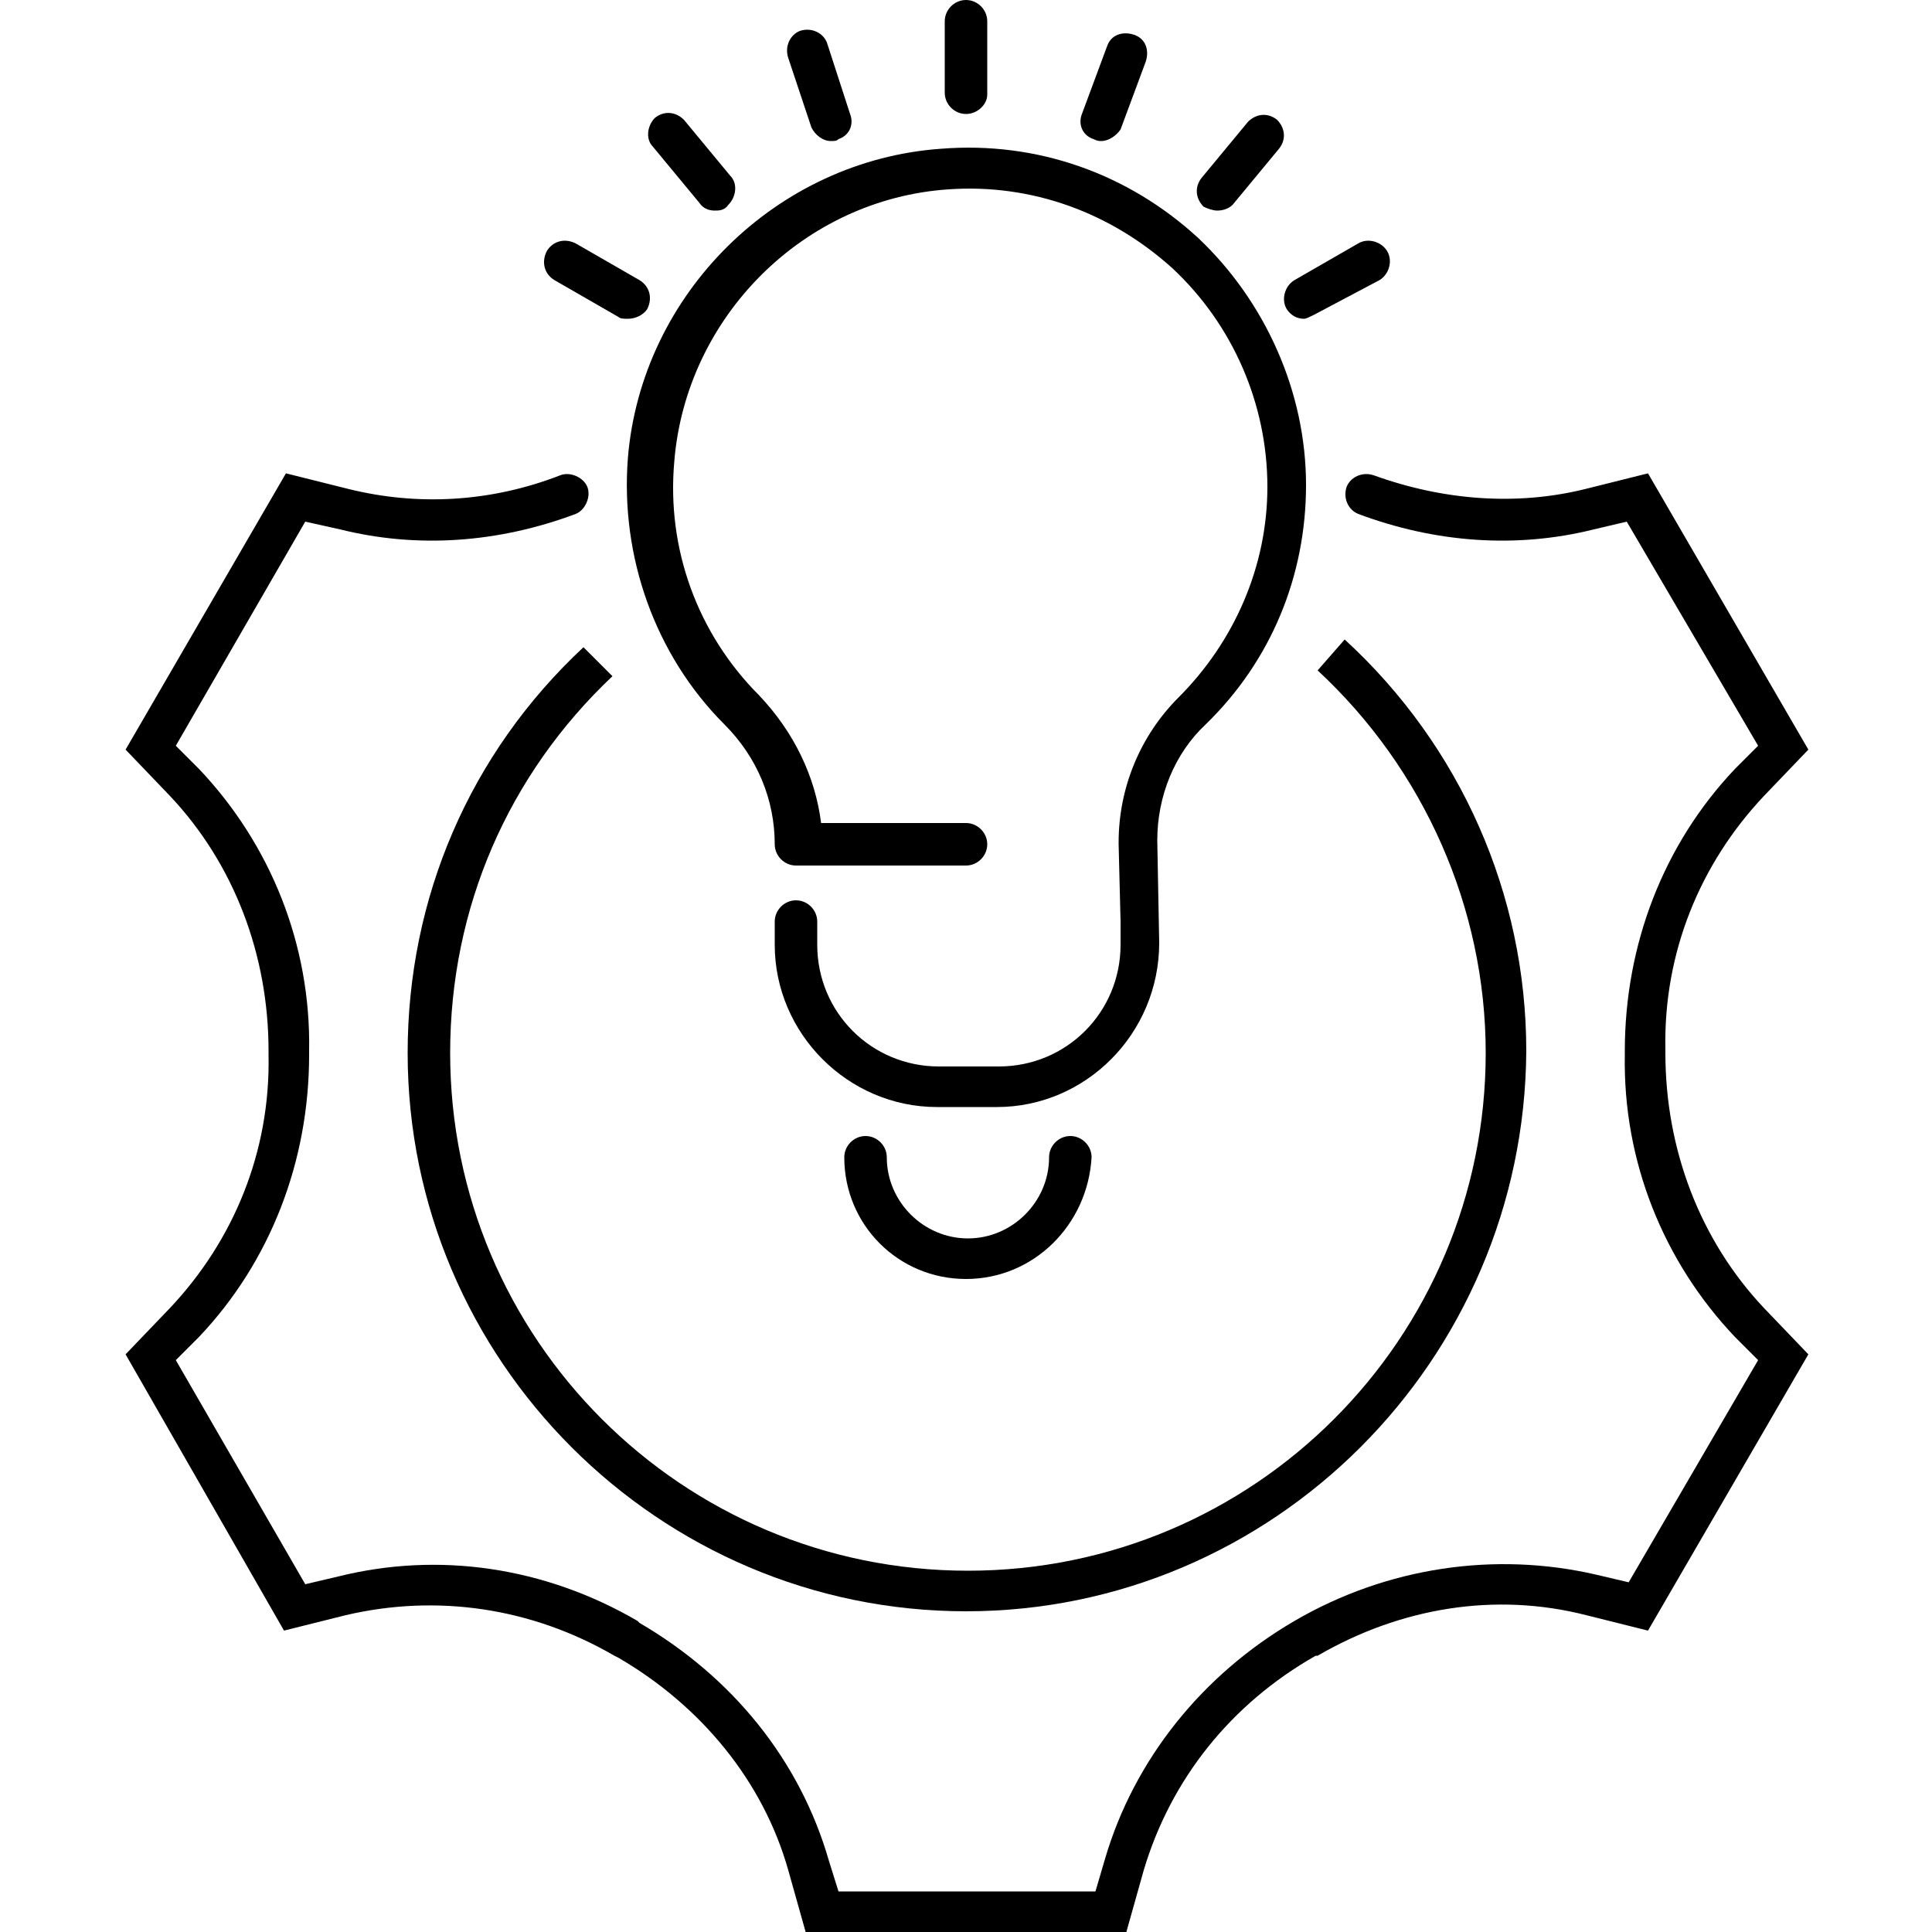
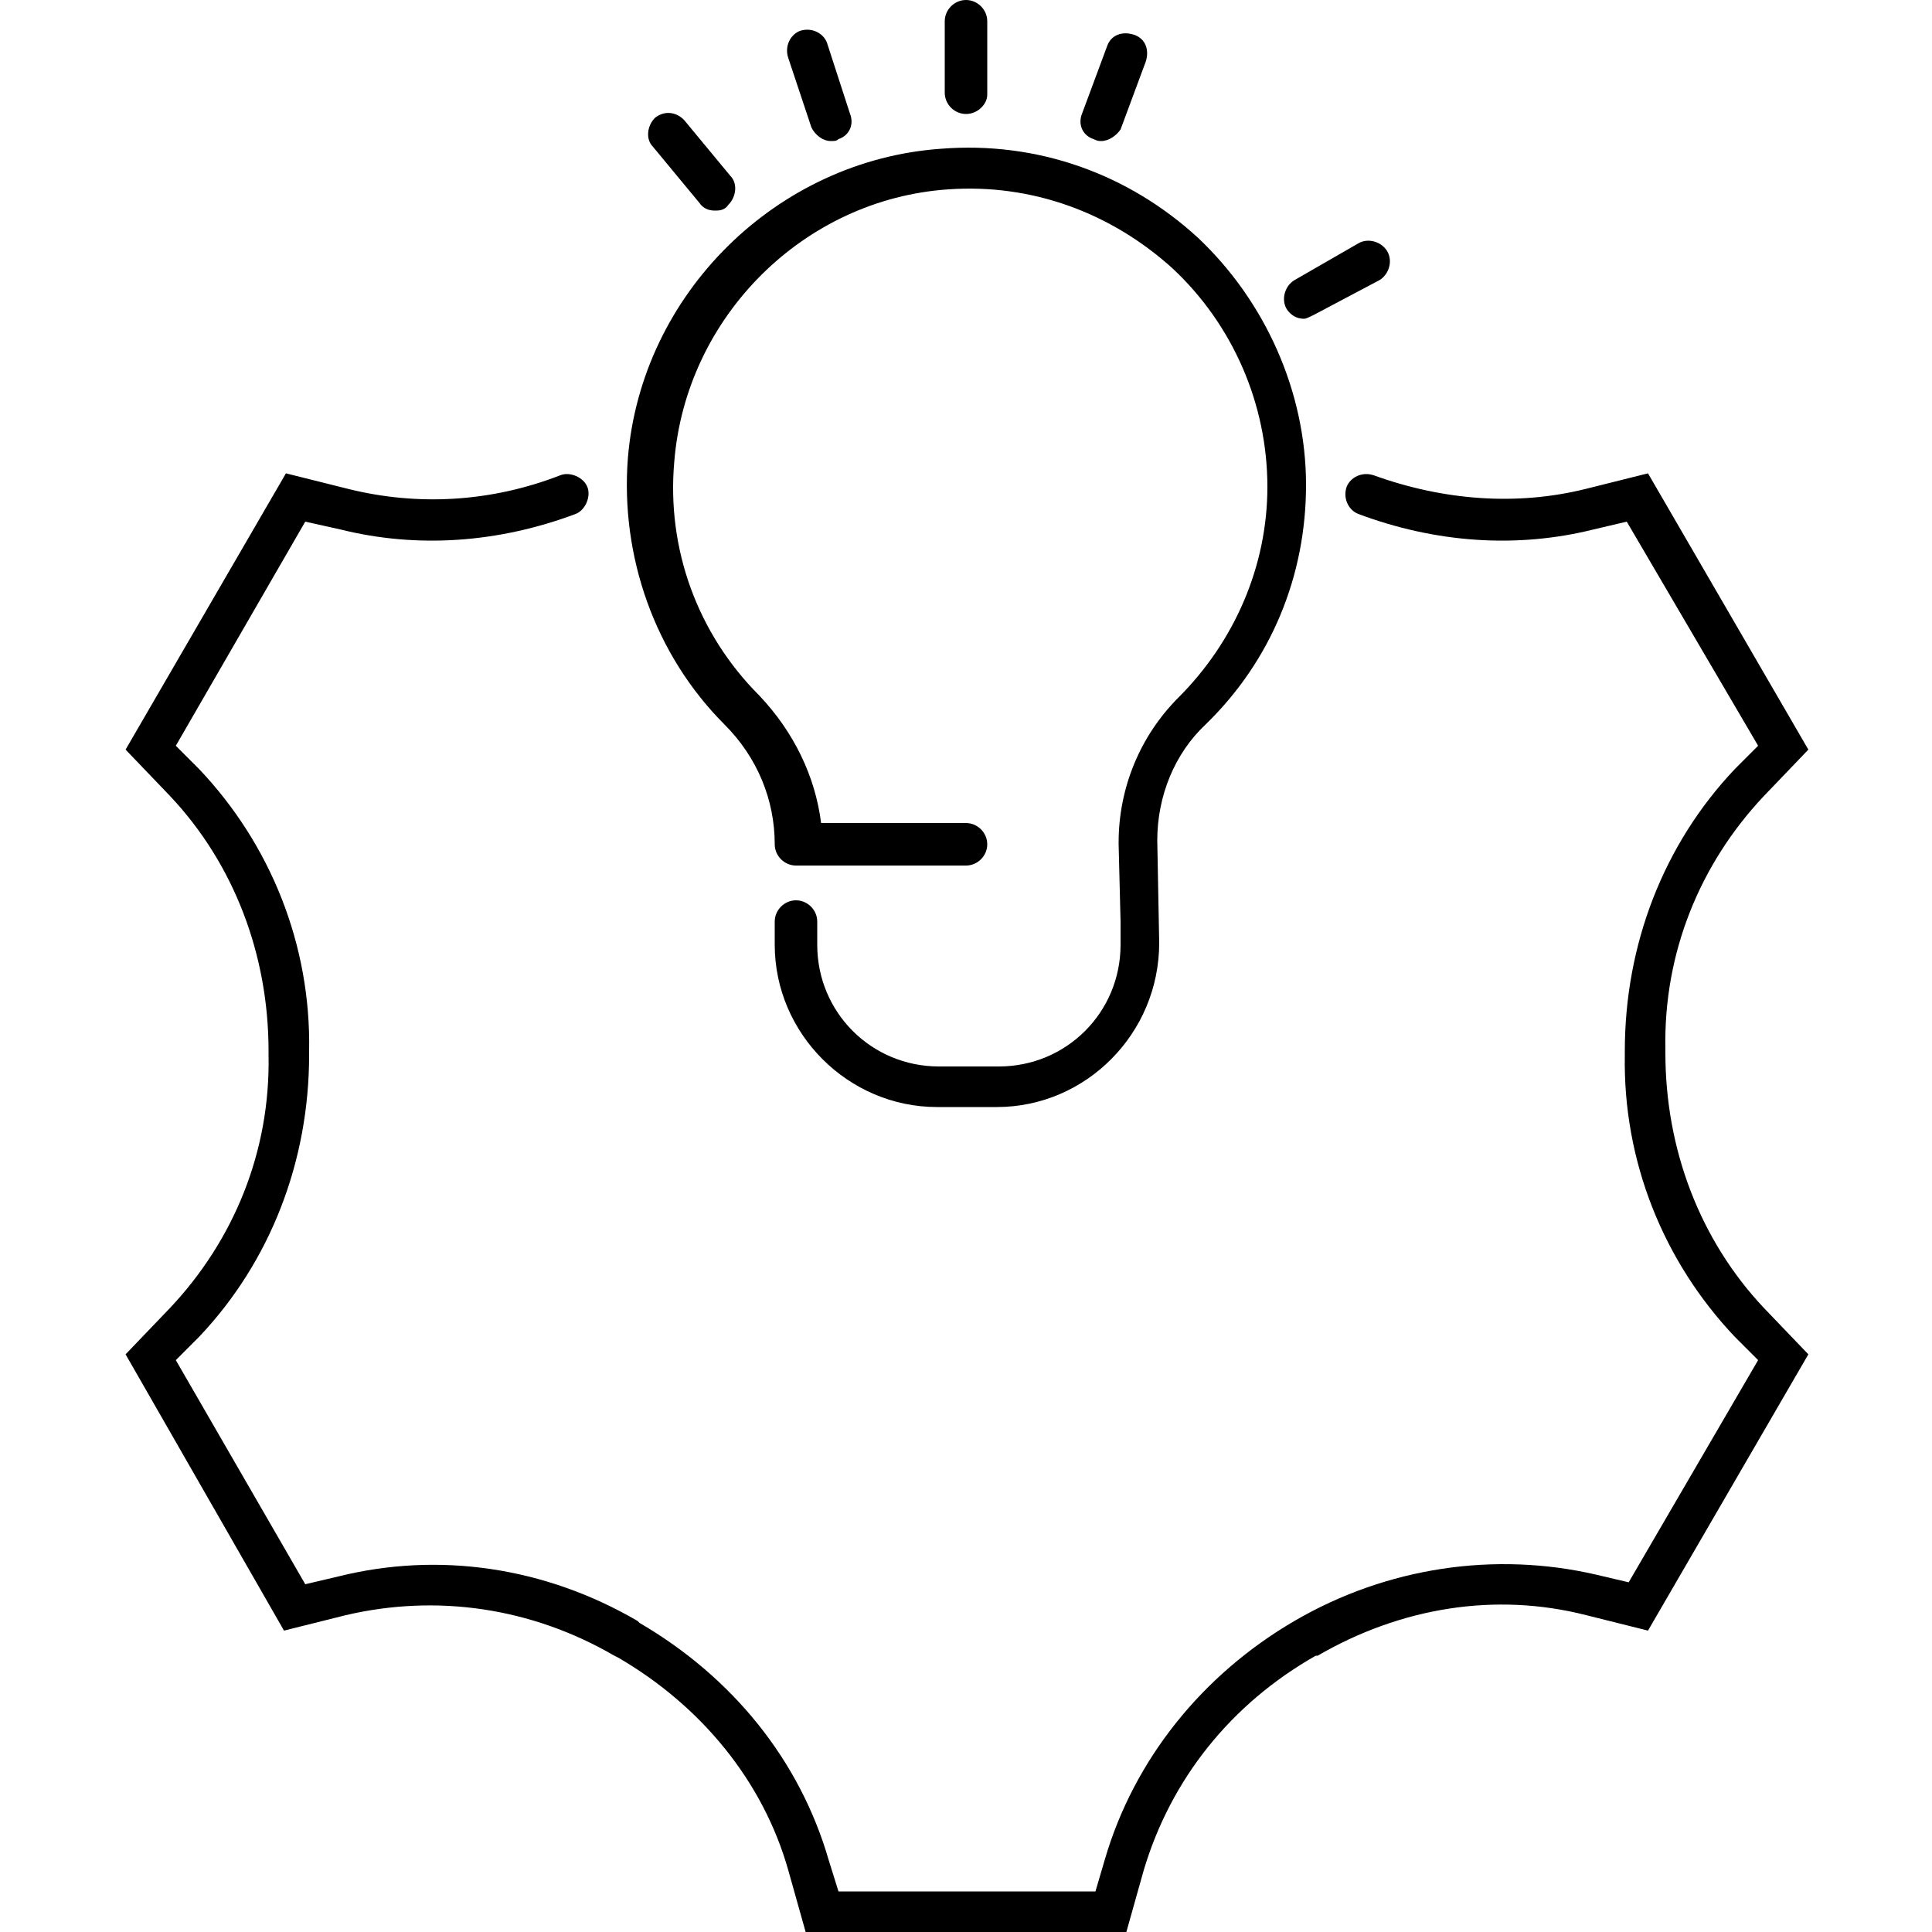
<svg xmlns="http://www.w3.org/2000/svg" height="100px" width="100px" fill="#000000" x="0px" y="0px" viewBox="0 0 100 100" style="enable-background:new 0 0 100 100;" xml:space="preserve">
  <g>
    <g>
      <g>
        <g>
          <path d="M51.6,57.3h-3.1c-4.6,0-8.4-3.8-8.4-8.4v-1.2c0-0.6,0.5-1.1,1.1-1.1c0.6,0,1.1,0.5,1.1,1.1v1.2 c0,3.5,2.8,6.3,6.3,6.3h3.1c3.5,0,6.3-2.8,6.3-6.3v-1.2l-0.1-4c0,0,0-0.1,0-0.1c0-2.8,1.1-5.5,3.1-7.5c2.9-2.9,4.6-6.8,4.6-10.9 c0-4.3-1.8-8.4-4.9-11.3c-3.2-2.9-7.3-4.4-11.6-4.1c-7.5,0.5-13.6,6.6-14.2,14.1c-0.4,4.5,1.2,8.9,4.4,12.1 c1.8,1.9,2.9,4.2,3.2,6.6H50c0.6,0,1.1,0.5,1.1,1.1s-0.5,1.1-1.1,1.1h-8.8c-0.6,0-1.1-0.5-1.1-1.1c0-2.3-0.9-4.5-2.6-6.2 c-3.6-3.6-5.4-8.7-5-13.8c0.7-8.5,7.7-15.4,16.2-16C53.7,7.3,58.4,9,62,12.3c3.5,3.3,5.6,8,5.6,12.8c0,4.7-1.8,9.1-5.2,12.4 c-1.6,1.5-2.5,3.7-2.5,6l0.1,5.3C60,53.5,56.2,57.3,51.6,57.3z" />
        </g>
      </g>
      <g>
        <g>
          <path d="M50,5.9c-0.6,0-1.1-0.5-1.1-1.1V1.1C48.9,0.5,49.4,0,50,0c0.6,0,1.1,0.5,1.1,1.1v3.8 C51.1,5.4,50.6,5.9,50,5.9z" />
        </g>
        <g>
          <path d="M43,7.3c-0.4,0-0.8-0.3-1-0.7L40.8,3c-0.2-0.6,0.1-1.2,0.6-1.4c0.6-0.2,1.2,0.1,1.4,0.6L44,5.9 C44.2,6.4,44,7,43.4,7.2C43.3,7.3,43.2,7.3,43,7.3z" />
        </g>
        <g>
          <path d="M37,10.9c-0.3,0-0.6-0.1-0.8-0.4l-2.4-2.9c-0.4-0.4-0.3-1.1,0.1-1.5c0.5-0.4,1.1-0.3,1.5,0.1l2.4,2.9 c0.4,0.4,0.3,1.1-0.1,1.5C37.5,10.9,37.2,10.9,37,10.9z" />
        </g>
        <g>
-           <path d="M32.5,16.5c-0.2,0-0.4,0-0.5-0.1l-3.3-1.9c-0.5-0.3-0.7-0.9-0.4-1.5c0.3-0.5,0.9-0.7,1.5-0.4l3.3,1.9 c0.5,0.3,0.7,0.9,0.4,1.5C33.3,16.3,32.9,16.5,32.5,16.5z" />
-         </g>
+           </g>
        <g>
          <path d="M57,7.3c-0.1,0-0.2,0-0.4-0.1C56,7,55.8,6.4,56,5.9l1.3-3.5c0.2-0.6,0.8-0.8,1.4-0.6 c0.6,0.2,0.8,0.8,0.6,1.4l-1.3,3.5C57.8,7,57.4,7.3,57,7.3z" />
        </g>
        <g>
-           <path d="M63,10.9c-0.2,0-0.5-0.1-0.7-0.2c-0.4-0.4-0.5-1-0.1-1.5l2.4-2.9c0.4-0.4,1-0.5,1.5-0.1 c0.4,0.4,0.5,1,0.1,1.5l-2.4,2.9C63.6,10.8,63.3,10.9,63,10.9z" />
-         </g>
+           </g>
        <g>
          <path d="M67.5,16.5c-0.4,0-0.7-0.2-0.9-0.5c-0.3-0.5-0.1-1.2,0.4-1.5l3.3-1.9c0.5-0.3,1.2-0.1,1.5,0.4 c0.3,0.5,0.1,1.2-0.4,1.5L68,16.3C67.8,16.4,67.6,16.5,67.5,16.5z" />
        </g>
      </g>
    </g>
    <g>
      <g>
-         <path d="M50,83.4c-15.9,0-28.9-13-28.9-28.9c0-8,3.2-15.5,9.1-21l1.5,1.5c-5.4,5.1-8.4,12-8.4,19.5 c0,14.8,12,26.8,26.8,26.8s26.8-12,26.8-26.8c0-7.5-3.2-14.7-8.7-19.8l1.4-1.6c6,5.5,9.4,13.2,9.4,21.3 C78.9,70.4,65.9,83.4,50,83.4z" />
-       </g>
+         </g>
      <g>
        <path d="M58.3,100H41.7l-0.9-3.2c-1.3-4.6-4.5-8.5-8.8-11l-0.2-0.1c-4.3-2.5-9.2-3.2-13.9-2.1l-3.2,0.8L6.5,70.1 l2.3-2.4c3.3-3.5,5.2-8.1,5.1-13.1v-0.2c0-5-1.8-9.7-5.1-13.2l-2.3-2.4l8.3-14.3l3.2,0.8c3.6,0.9,7.4,0.7,11-0.7 c0.5-0.2,1.2,0.1,1.4,0.6c0.2,0.5-0.1,1.2-0.6,1.4c-4,1.5-8.2,1.8-12.2,0.8L15.8,27L9.1,38.6l1.2,1.2c3.7,3.9,5.8,9.1,5.7,14.6 v0.2c0,5.5-2,10.7-5.7,14.6l-1.2,1.2L15.8,82l1.7-0.4c5.2-1.3,10.7-0.5,15.5,2.3l0.1,0.1c4.8,2.8,8.3,7.1,9.8,12.3l0.5,1.6h13.3 l0.5-1.7c1.5-5.1,5-9.5,9.8-12.3l0.6,0.9L67,83.9c4.8-2.8,10.4-3.6,15.6-2.4l1.7,0.4l6.7-11.5l-1.2-1.2 c-3.7-3.9-5.8-9.1-5.7-14.6v-0.2c0-5.5,2-10.7,5.7-14.6l1.2-1.2L84.2,27l-1.7,0.4c-4,1-8.2,0.7-12.2-0.8 c-0.5-0.2-0.8-0.8-0.6-1.4c0.2-0.5,0.8-0.8,1.4-0.6c3.6,1.3,7.4,1.6,11,0.7l3.2-0.8l8.3,14.3l-2.3,2.4c-3.3,3.5-5.2,8.1-5.1,13.1 v0.2c0,5,1.8,9.7,5.1,13.2l2.3,2.4l-8.3,14.3l-3.2-0.8c-4.7-1.2-9.6-0.4-13.9,2.1l-0.1,0c-4.4,2.5-7.5,6.4-8.9,11.1L58.3,100z" />
      </g>
    </g>
    <g>
-       <path d="M50,66.2c-3.5,0-6.3-2.8-6.3-6.3c0-0.6,0.5-1.1,1.1-1.1c0.6,0,1.1,0.5,1.1,1.1c0,2.3,1.9,4.2,4.2,4.2 c2.3,0,4.2-1.9,4.2-4.2c0-0.6,0.5-1.1,1.1-1.1c0.6,0,1.1,0.5,1.1,1.1C56.3,63.4,53.5,66.2,50,66.2z" />
-     </g>
+       </g>
  </g>
</svg>